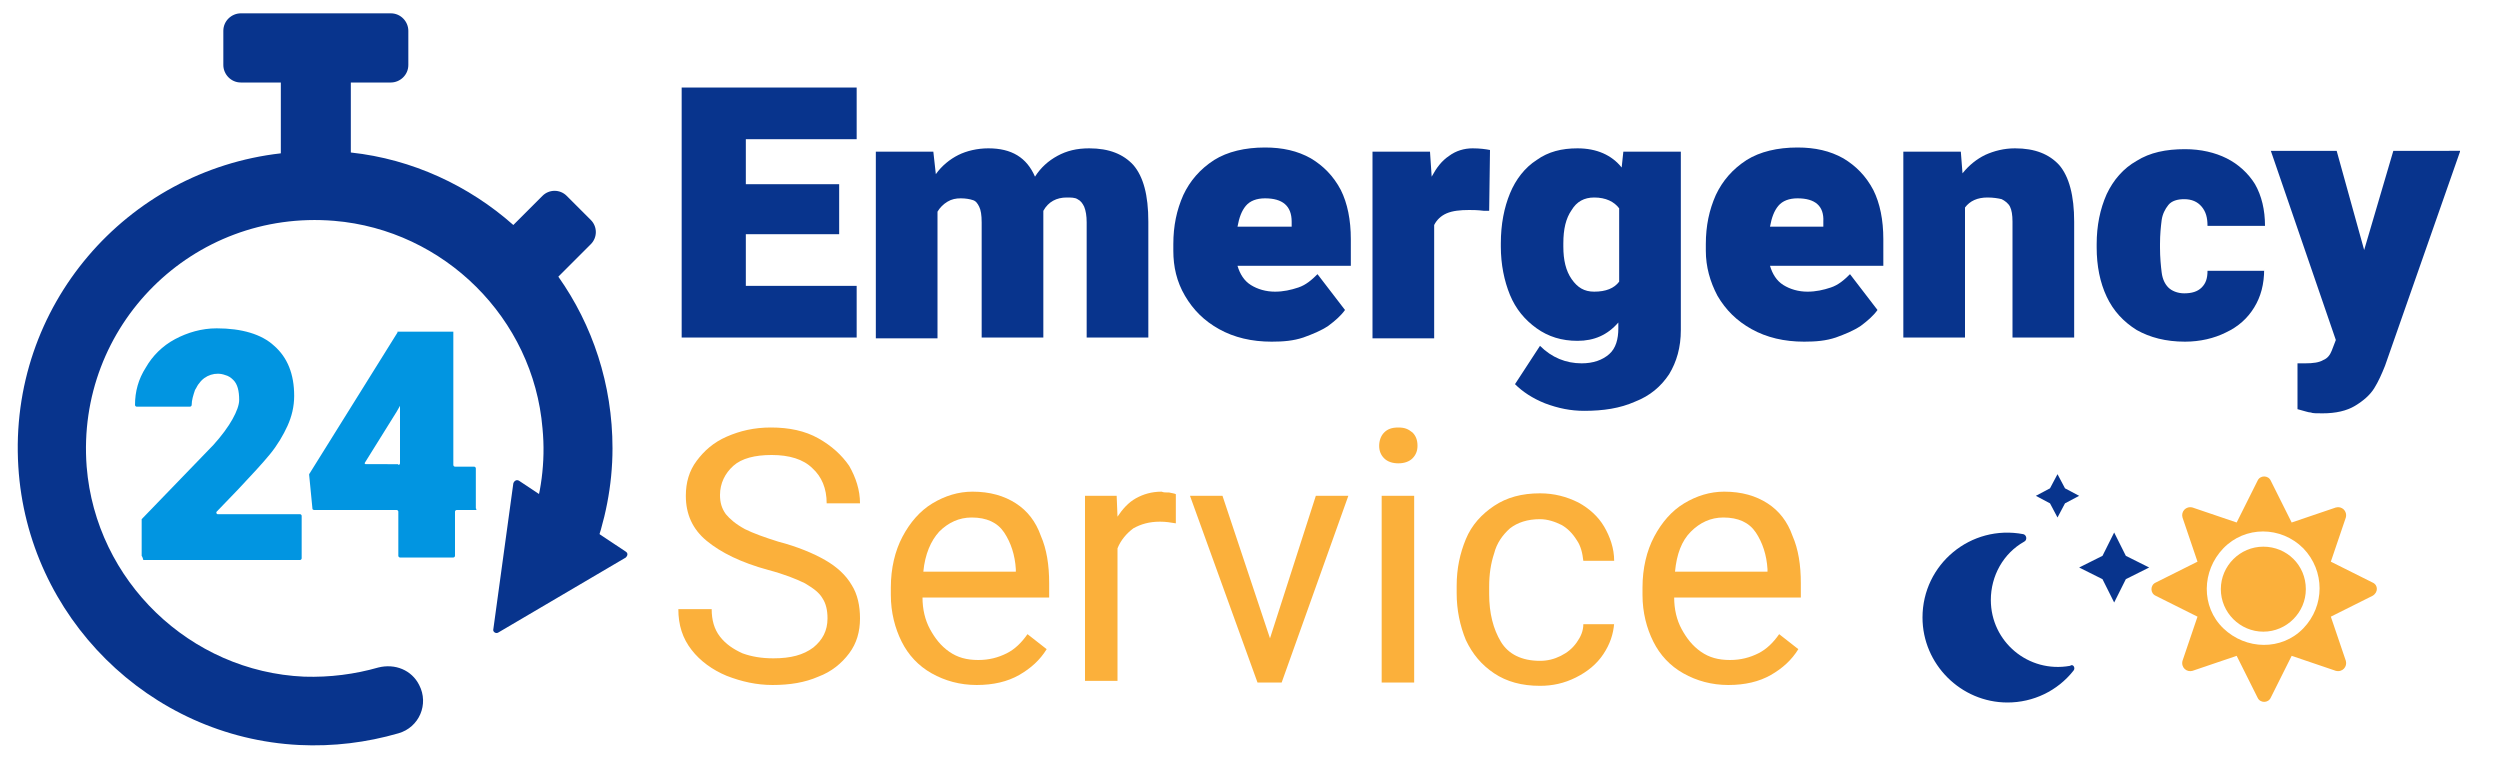
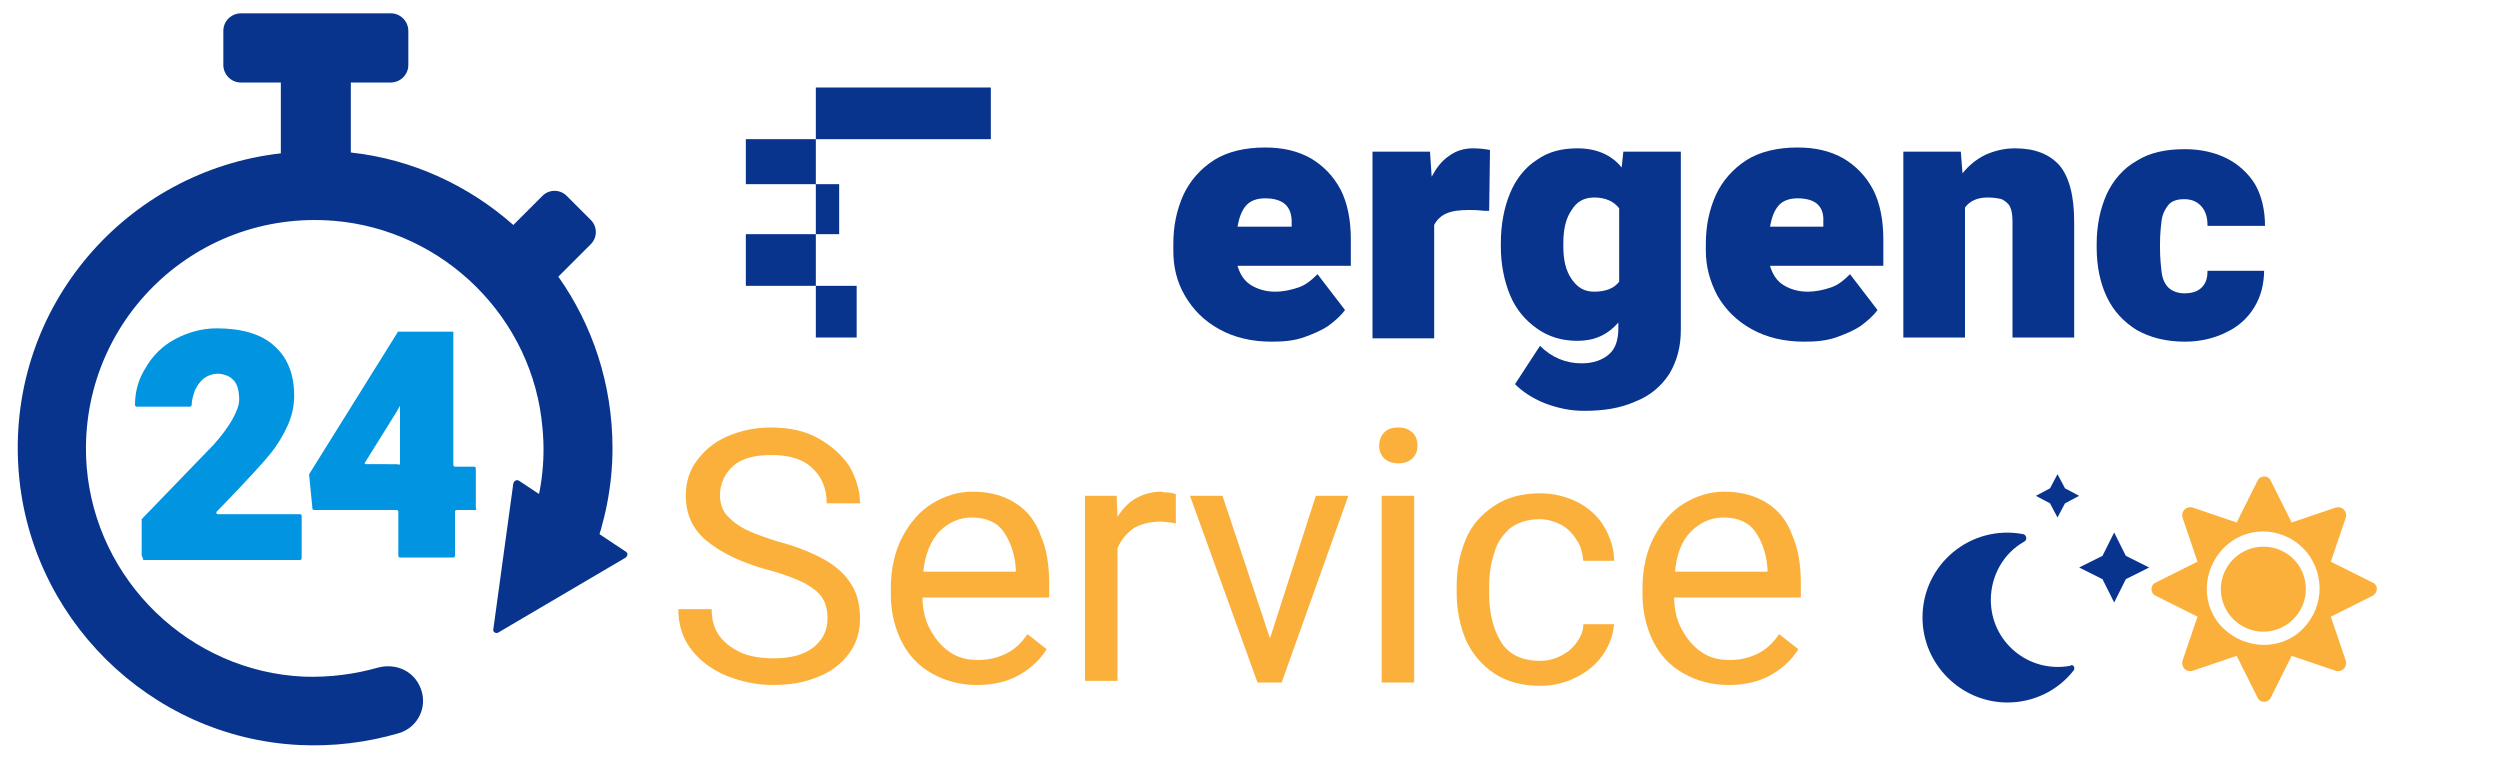
<svg xmlns="http://www.w3.org/2000/svg" version="1.1" id="Layer_1" x="0px" y="0px" viewBox="0 0 300 91" style="enable-background:new 0 0 300 91;" xml:space="preserve">
  <style type="text/css">
	.st0{fill:#08348D;}
	.st1{fill:#FBB03B;}
	.st2{fill:#0195E1;}
</style>
  <g>
-     <path class="st0" d="M89.5,16.7v5.4h11.2v6H89.5v6.2h13.3v6.2H86.7h-4.9V10.5h7.7h13.3v6.2H89.5z" />
-     <path class="st0" d="M136,19.8c1.2,1.4,1.8,3.6,1.8,6.8v13.9h-7.4V26.7c0-0.8-0.1-1.4-0.3-1.9c-0.2-0.4-0.4-0.7-0.8-0.9   c-0.3-0.2-0.8-0.2-1.3-0.2c-1.2,0-2.2,0.5-2.8,1.6v0.3v14.9h-7.4V26.7c0-0.9-0.1-1.5-0.3-1.9c-0.2-0.4-0.4-0.7-0.8-0.8   c-0.3-0.1-0.8-0.2-1.4-0.2c-0.6,0-1.1,0.1-1.6,0.4c-0.5,0.3-0.9,0.7-1.2,1.2v15.2h-7.4V18.2h6.9l0.3,2.7c0.7-1,1.7-1.8,2.7-2.3   s2.3-0.8,3.6-0.8c2.8,0,4.6,1.1,5.6,3.4c0.7-1.1,1.6-1.9,2.7-2.5c1.1-0.6,2.3-0.9,3.8-0.9C133.1,17.8,134.8,18.5,136,19.8z" />
+     <path class="st0" d="M89.5,16.7v5.4h11.2v6H89.5v6.2h13.3v6.2h-4.9V10.5h7.7h13.3v6.2H89.5z" />
    <path class="st0" d="M162.1,31.9h-13.6c0.3,1,0.8,1.8,1.6,2.3c0.8,0.5,1.8,0.8,2.9,0.8c1,0,1.9-0.2,2.8-0.5   c0.9-0.3,1.6-0.9,2.3-1.6l3.3,4.3c-0.5,0.7-1.2,1.3-2,1.9c-0.9,0.6-1.9,1-3,1.4c-1.2,0.4-2.4,0.5-3.8,0.5c-2.4,0-4.5-0.5-6.3-1.5   s-3.1-2.3-4.1-4s-1.4-3.5-1.4-5.4v-0.8c0-2.2,0.4-4.1,1.2-5.9c0.8-1.7,2-3.1,3.7-4.2c1.6-1,3.7-1.5,6.1-1.5c2.1,0,3.9,0.4,5.5,1.3   c1.5,0.9,2.7,2.1,3.6,3.8c0.8,1.6,1.2,3.6,1.2,5.9V31.9z M151.8,23.8c-1,0-1.8,0.3-2.3,0.9s-0.8,1.4-1,2.5h6.5v-0.6   C155,24.7,153.9,23.8,151.8,23.8z" />
    <path class="st0" d="M178.8,18l-0.1,7.3l-0.6,0c-0.8-0.1-1.4-0.1-1.8-0.1c-1.1,0-2,0.1-2.7,0.4c-0.7,0.3-1.2,0.8-1.5,1.4v13.6h-7.4   V18.2h6.9l0.2,3c0.6-1.1,1.2-1.9,2.1-2.5c0.8-0.6,1.8-0.9,2.8-0.9C177.6,17.8,178.3,17.9,178.8,18z" />
    <path class="st0" d="M201.7,18.2v21.4c0,2.1-0.5,3.8-1.4,5.3c-1,1.5-2.3,2.6-4.1,3.3c-1.8,0.8-3.8,1.1-6.1,1.1   c-1.6,0-3.1-0.3-4.7-0.9c-1.5-0.6-2.7-1.4-3.6-2.3l3-4.6c1.4,1.4,3.1,2.1,5,2.1c1.4,0,2.5-0.4,3.3-1.1s1.1-1.8,1.1-3.1v-0.7   c-1.3,1.5-2.9,2.2-4.9,2.2c-1.9,0-3.5-0.5-4.9-1.5s-2.5-2.3-3.2-4s-1.1-3.7-1.1-5.8v-0.4c0-2.3,0.4-4.3,1.1-6   c0.7-1.7,1.8-3.1,3.2-4c1.4-1,3-1.4,4.9-1.4c2.3,0,4.1,0.8,5.3,2.3l0.2-1.9H201.7z M194.3,33.8V25c-0.6-0.8-1.6-1.3-3-1.3   c-1.2,0-2.1,0.5-2.7,1.5c-0.7,1-1,2.3-1,4v0.4c0,1.6,0.3,2.9,1,3.9s1.5,1.5,2.7,1.5C192.7,35,193.7,34.6,194.3,33.8z" />
    <path class="st0" d="M226,31.9h-13.6c0.3,1,0.8,1.8,1.6,2.3c0.8,0.5,1.8,0.8,2.9,0.8c1,0,1.9-0.2,2.8-0.5c0.9-0.3,1.6-0.9,2.3-1.6   l3.3,4.3c-0.5,0.7-1.2,1.3-2,1.9c-0.9,0.6-1.9,1-3,1.4c-1.2,0.4-2.4,0.5-3.8,0.5c-2.4,0-4.5-0.5-6.3-1.5c-1.8-1-3.1-2.3-4.1-4   c-0.9-1.7-1.4-3.5-1.4-5.4v-0.8c0-2.2,0.4-4.1,1.2-5.9c0.8-1.7,2-3.1,3.7-4.2c1.6-1,3.7-1.5,6.1-1.5c2.1,0,3.9,0.4,5.5,1.3   c1.5,0.9,2.7,2.1,3.6,3.8c0.8,1.6,1.2,3.6,1.2,5.9V31.9z M215.7,23.8c-1,0-1.8,0.3-2.3,0.9s-0.8,1.4-1,2.5h6.4v-0.6   C218.9,24.7,217.8,23.8,215.7,23.8z" />
    <path class="st0" d="M247.1,19.8c1.2,1.4,1.8,3.7,1.8,6.8v13.9h-7.4V26.6c0-0.8-0.1-1.4-0.3-1.8s-0.6-0.7-1-0.9   c-0.4-0.1-1-0.2-1.7-0.2c-1.2,0-2.1,0.4-2.7,1.2v15.6h-7.4V18.2h6.9l0.2,2.6c0.8-1,1.7-1.7,2.7-2.2c1.1-0.5,2.3-0.8,3.6-0.8   C244.2,17.8,245.9,18.5,247.1,19.8z" />
    <path class="st0" d="M271.7,32.3c0,1.8-0.4,3.3-1.2,4.6c-0.8,1.3-1.9,2.3-3.4,3c-1.4,0.7-3.1,1.1-4.9,1.1c-2.3,0-4.2-0.5-5.8-1.4   c-1.6-1-2.8-2.3-3.6-4c-0.8-1.7-1.2-3.7-1.2-5.9v-0.4c0-2.2,0.4-4.2,1.2-6c0.8-1.7,2-3.1,3.6-4c1.6-1,3.5-1.4,5.8-1.4   c1.9,0,3.6,0.4,5,1.1c1.4,0.7,2.6,1.8,3.4,3.1c0.8,1.4,1.2,3.1,1.2,5h-6.9c0-1-0.2-1.7-0.7-2.3c-0.5-0.6-1.2-0.9-2.1-0.9   c-0.8,0-1.5,0.2-1.9,0.7c-0.4,0.5-0.7,1.1-0.8,1.8c-0.1,0.8-0.2,1.7-0.2,2.9v0.4c0,1.2,0.1,2.2,0.2,3s0.4,1.4,0.8,1.8   c0.4,0.4,1.1,0.7,1.9,0.7c0.9,0,1.6-0.2,2.1-0.7c0.5-0.5,0.7-1.1,0.7-2H271.7z" />
-     <path class="st0" d="M295.2,18.2l-9,25.7c-0.4,1-0.8,1.9-1.3,2.7c-0.5,0.8-1.3,1.5-2.3,2.1c-1,0.6-2.3,0.9-3.9,0.9   c-0.7,0-1.2,0-1.4-0.1c-0.3,0-0.8-0.2-1.6-0.4v-5.5l0.9,0c1,0,1.7-0.1,2.2-0.4c0.5-0.2,0.8-0.6,1-1.1l0.5-1.3l-7.8-22.7h7.9   l3.3,11.9l3.5-11.9H295.2z" />
    <path class="st1" d="M84.8,64.9c-1.7-1.4-2.5-3.2-2.5-5.4c0-1.6,0.4-3,1.3-4.2s2-2.2,3.6-2.9c1.6-0.7,3.3-1.1,5.3-1.1   c2.2,0,4.1,0.4,5.7,1.3s2.8,2,3.7,3.3c0.8,1.4,1.3,2.9,1.3,4.5h-4c0-1.8-0.6-3.2-1.7-4.2c-1.1-1.1-2.8-1.6-4.9-1.6   c-2,0-3.6,0.4-4.6,1.3s-1.6,2.1-1.6,3.5c0,0.9,0.2,1.6,0.7,2.3c0.5,0.6,1.2,1.2,2.3,1.8c1,0.5,2.4,1,4,1.5c2.3,0.6,4.2,1.4,5.6,2.2   c1.4,0.8,2.5,1.8,3.2,3c0.7,1.1,1,2.5,1,4c0,1.6-0.4,3-1.3,4.2c-0.9,1.2-2.1,2.2-3.7,2.8c-1.6,0.7-3.4,1-5.5,1   c-1.9,0-3.7-0.4-5.5-1.1c-1.7-0.7-3.2-1.8-4.2-3.1c-1.1-1.4-1.6-3-1.6-4.9h4c0,1.3,0.3,2.4,1,3.3s1.6,1.5,2.7,2   c1.1,0.4,2.3,0.6,3.7,0.6c2.1,0,3.6-0.4,4.8-1.3c1.1-0.9,1.7-2,1.7-3.5c0-1-0.2-1.8-0.6-2.4c-0.4-0.7-1.1-1.2-2.1-1.8   c-1-0.5-2.5-1.1-4.4-1.6C88.9,67.5,86.5,66.3,84.8,64.9z" />
    <path class="st1" d="M125.8,71.7h-15.1c0,1.4,0.3,2.7,0.9,3.8s1.3,2,2.3,2.7c1,0.7,2.1,1,3.5,1c1.3,0,2.4-0.3,3.4-0.8   s1.8-1.3,2.5-2.3l2.3,1.8c-0.8,1.3-1.9,2.3-3.3,3.1c-1.4,0.8-3.1,1.2-5.1,1.2c-2,0-3.8-0.5-5.4-1.4c-1.6-0.9-2.8-2.2-3.6-3.8   c-0.8-1.6-1.3-3.5-1.3-5.6v-0.9c0-2.3,0.5-4.4,1.4-6.1c0.9-1.7,2.1-3.1,3.6-4c1.5-0.9,3.1-1.4,4.8-1.4c2.1,0,3.8,0.5,5.2,1.4   c1.4,0.9,2.4,2.2,3,3.9c0.7,1.6,1,3.5,1,5.7V71.7z M121.9,68.3c-0.1-1.7-0.6-3.2-1.4-4.4c-0.8-1.2-2.1-1.8-3.9-1.8   c-1.5,0-2.8,0.6-3.9,1.7c-1,1.1-1.7,2.7-1.9,4.8h11.1V68.3z" />
    <path class="st1" d="M140.3,59.1c0.4,0.1,0.6,0.1,0.8,0.2v3.5c-0.6-0.1-1.2-0.2-1.9-0.2c-1.3,0-2.3,0.3-3.2,0.8   c-0.8,0.6-1.5,1.4-1.9,2.4v15.9h-3.9V59.5h3.8l0.1,2.5c0.6-0.9,1.3-1.7,2.2-2.2c0.9-0.5,1.9-0.8,3.1-0.8   C139.6,59.1,139.9,59.1,140.3,59.1z" />
    <path class="st1" d="M161.8,59.5l-8,22.4h-2.6h-0.3l-8.1-22.4h3.9l5.7,17.1l5.5-17.1H161.8z" />
    <path class="st1" d="M169.5,51.9c0.4,0.4,0.6,0.9,0.6,1.6c0,0.6-0.2,1.1-0.6,1.5c-0.4,0.4-1,0.6-1.7,0.6s-1.3-0.2-1.7-0.6   c-0.4-0.4-0.6-0.9-0.6-1.5c0-0.6,0.2-1.2,0.6-1.6s0.9-0.6,1.7-0.6S169,51.5,169.5,51.9z M165.8,81.8V59.5h3.9v22.4H165.8z" />
    <path class="st1" d="M193.7,74.8c-0.1,1.3-0.5,2.5-1.3,3.7c-0.8,1.2-1.9,2.1-3.3,2.8s-2.8,1-4.3,1c-2.2,0-4-0.5-5.5-1.5   s-2.6-2.3-3.4-4c-0.7-1.7-1.1-3.6-1.1-5.6v-0.9c0-2.1,0.4-3.9,1.1-5.6s1.9-3,3.4-4s3.3-1.5,5.5-1.5c1.7,0,3.2,0.4,4.6,1.1   c1.3,0.7,2.4,1.7,3.1,2.9s1.2,2.6,1.2,4.1H190c-0.1-0.9-0.3-1.8-0.8-2.5c-0.5-0.8-1.1-1.4-1.8-1.8c-0.8-0.4-1.7-0.7-2.6-0.7   c-1.5,0-2.7,0.4-3.6,1.1c-0.9,0.8-1.6,1.8-1.9,3c-0.4,1.2-0.6,2.5-0.6,4v0.9c0,2.3,0.5,4.2,1.4,5.7c0.9,1.5,2.5,2.3,4.7,2.3   c0.9,0,1.7-0.2,2.5-0.6s1.4-0.9,1.9-1.6c0.5-0.7,0.8-1.4,0.8-2.2H193.7z" />
    <path class="st1" d="M216,71.7h-15.1c0,1.4,0.3,2.7,0.9,3.8s1.3,2,2.3,2.7s2.1,1,3.5,1c1.3,0,2.4-0.3,3.4-0.8s1.8-1.3,2.5-2.3   l2.3,1.8c-0.8,1.3-1.9,2.3-3.3,3.1c-1.4,0.8-3.1,1.2-5.1,1.2c-2,0-3.8-0.5-5.4-1.4c-1.6-0.9-2.8-2.2-3.6-3.8   c-0.8-1.6-1.3-3.5-1.3-5.6v-0.9c0-2.3,0.5-4.4,1.4-6.1c0.9-1.7,2.1-3.1,3.6-4c1.5-0.9,3.1-1.4,4.8-1.4c2.1,0,3.8,0.5,5.2,1.4   c1.4,0.9,2.4,2.2,3,3.9c0.7,1.6,1,3.5,1,5.7V71.7z M212.1,68.3c-0.1-1.7-0.6-3.2-1.4-4.4c-0.8-1.2-2.1-1.8-3.9-1.8   c-1.5,0-2.8,0.6-3.9,1.7s-1.7,2.7-1.9,4.8h11.1V68.3z" />
  </g>
  <path class="st0" d="M45.4,80.1c-2.8,0.8-5.8,1.2-8.9,1.1c-13.7-0.6-25-11.5-26.1-25.2C9.1,39.1,23.1,25.1,40.1,26.5  c13.2,1.1,23.9,11.7,25,24.9c0.4,4.1-0.2,8-1.4,11.6l7.4,3.6c1.5-4,2.4-8.3,2.4-12.8c0-7.7-2.4-14.8-6.5-20.6l3.9-3.9  c0.8-0.8,0.8-2.1,0-2.9l-2.9-2.9c-0.8-0.8-2.1-0.8-2.9,0l-3.5,3.5c-5.3-4.7-12.1-7.9-19.5-8.7V9.9h4.8c1.1,0,2.1-0.9,2.1-2.1V3.7  c0-1.1-0.9-2.1-2.1-2.1H28.9c-1.1,0-2.1,0.9-2.1,2.1v4.1c0,1.1,0.9,2.1,2.1,2.1h4.8v8.5C15.2,20.5,1,36.7,2.2,56  c1.1,18,15.7,32.5,33.7,33.4c4.1,0.2,8.1-0.3,11.9-1.4c2.5-0.7,3.7-3.5,2.5-5.8l0,0C49.4,80.4,47.4,79.6,45.4,80.1z" />
  <path class="st0" d="M62.3,57.7l12.8,8.5c0.3,0.2,0.2,0.5,0,0.7l-15.3,9c-0.3,0.2-0.7-0.1-0.6-0.4L61.6,58  C61.7,57.7,62,57.5,62.3,57.7z" />
  <g>
    <path class="st2" d="M17,66.7v-4.3c0,0,0-0.1,0-0.1l8.6-8.9c1-1.1,1.8-2.2,2.3-3.1c0.5-0.9,0.8-1.7,0.8-2.3c0-1.1-0.2-1.9-0.7-2.4   c-0.3-0.3-0.6-0.5-1-0.6c-1.1-0.4-2.4,0-3.1,1c-0.2,0.2-0.3,0.5-0.5,0.8c-0.2,0.6-0.4,1.2-0.4,1.8c0,0.1-0.1,0.2-0.2,0.2h-6.4   c-0.1,0-0.2-0.1-0.2-0.2c0-1.6,0.4-3.1,1.3-4.5c0.8-1.4,2-2.6,3.5-3.4c1.5-0.8,3.2-1.3,5-1.3c3,0,5.4,0.7,6.9,2.1   c1.6,1.4,2.4,3.4,2.4,6c0,1.3-0.3,2.5-0.8,3.6c-0.5,1.1-1.2,2.3-2.1,3.4c-0.9,1.1-2.2,2.5-3.8,4.2l-2.6,2.7c-0.1,0.1,0,0.3,0.1,0.3   H36c0.1,0,0.2,0.1,0.2,0.2v5.1c0,0.1-0.1,0.2-0.2,0.2H17.2C17.1,66.8,17,66.7,17,66.7z" />
    <path class="st2" d="M57.1,61.2h-2.3c-0.1,0-0.2,0.1-0.2,0.2v5.3c0,0.1-0.1,0.2-0.2,0.2h-6.4c-0.1,0-0.2-0.1-0.2-0.2v-5.3   c0-0.1-0.1-0.2-0.2-0.2h-9.9c-0.1,0-0.2-0.1-0.2-0.1l-0.4-4.1c0,0,0-0.1,0-0.1l10.6-17v-0.1h5.3h1.4v16c0,0.1,0.1,0.2,0.2,0.2h2.3   c0.1,0,0.2,0.1,0.2,0.2V61C57.2,61.1,57.2,61.2,57.1,61.2z M47.8,55.8c0.1,0,0.2-0.1,0.2-0.2v-6.9l-0.4,0.7l-3.8,6.1   c-0.1,0.1,0,0.2,0.1,0.2H47.8z" />
  </g>
  <path class="st0" d="M248.8,80.5c-1.9,2.4-4.8,3.8-7.9,3.8c-5.6,0-10.2-4.6-10.2-10.2c0-6.4,5.8-11.2,12.1-10  c0.4,0.1,0.5,0.7,0.1,0.9c-2.5,1.4-4,4.1-4,7c0,5,4.5,8.8,9.5,7.9C248.8,79.6,249.1,80.2,248.8,80.5z M246,60.4l-1.7-0.9l1.7-0.9  l0.9-1.7l0.9,1.7l1.7,0.9l-1.7,0.9l-0.9,1.7L246,60.4z M257.9,68.1l-2.8,1.4l-1.4,2.8l-1.4-2.8l-2.8-1.4l2.8-1.4l1.4-2.8l1.4,2.8  L257.9,68.1z" />
  <path class="st1" d="M284.7,71.5l-5,2.5l1.8,5.3c0.2,0.7-0.4,1.4-1.2,1.2l-5.3-1.8l-2.5,5c-0.3,0.7-1.3,0.7-1.6,0l-2.5-5l-5.3,1.8  c-0.7,0.2-1.4-0.4-1.2-1.2l1.8-5.3l-5-2.5c-0.7-0.3-0.7-1.3,0-1.6l5-2.5l-1.8-5.3c-0.2-0.7,0.4-1.4,1.2-1.2l5.3,1.8l2.5-5  c0.3-0.7,1.3-0.7,1.6,0l2.5,5l5.3-1.8c0.7-0.2,1.4,0.4,1.2,1.2l-1.8,5.3l5,2.5C285.4,70.2,285.4,71.1,284.7,71.5z M276.4,65.8  c-2.7-2.7-7-2.7-9.6,0s-2.7,7,0,9.6s7,2.7,9.6,0S279,68.5,276.4,65.8z M276.7,70.7c0,2.8-2.3,5.1-5.1,5.1s-5.1-2.3-5.1-5.1  s2.3-5.1,5.1-5.1S276.7,67.8,276.7,70.7z" />
</svg>